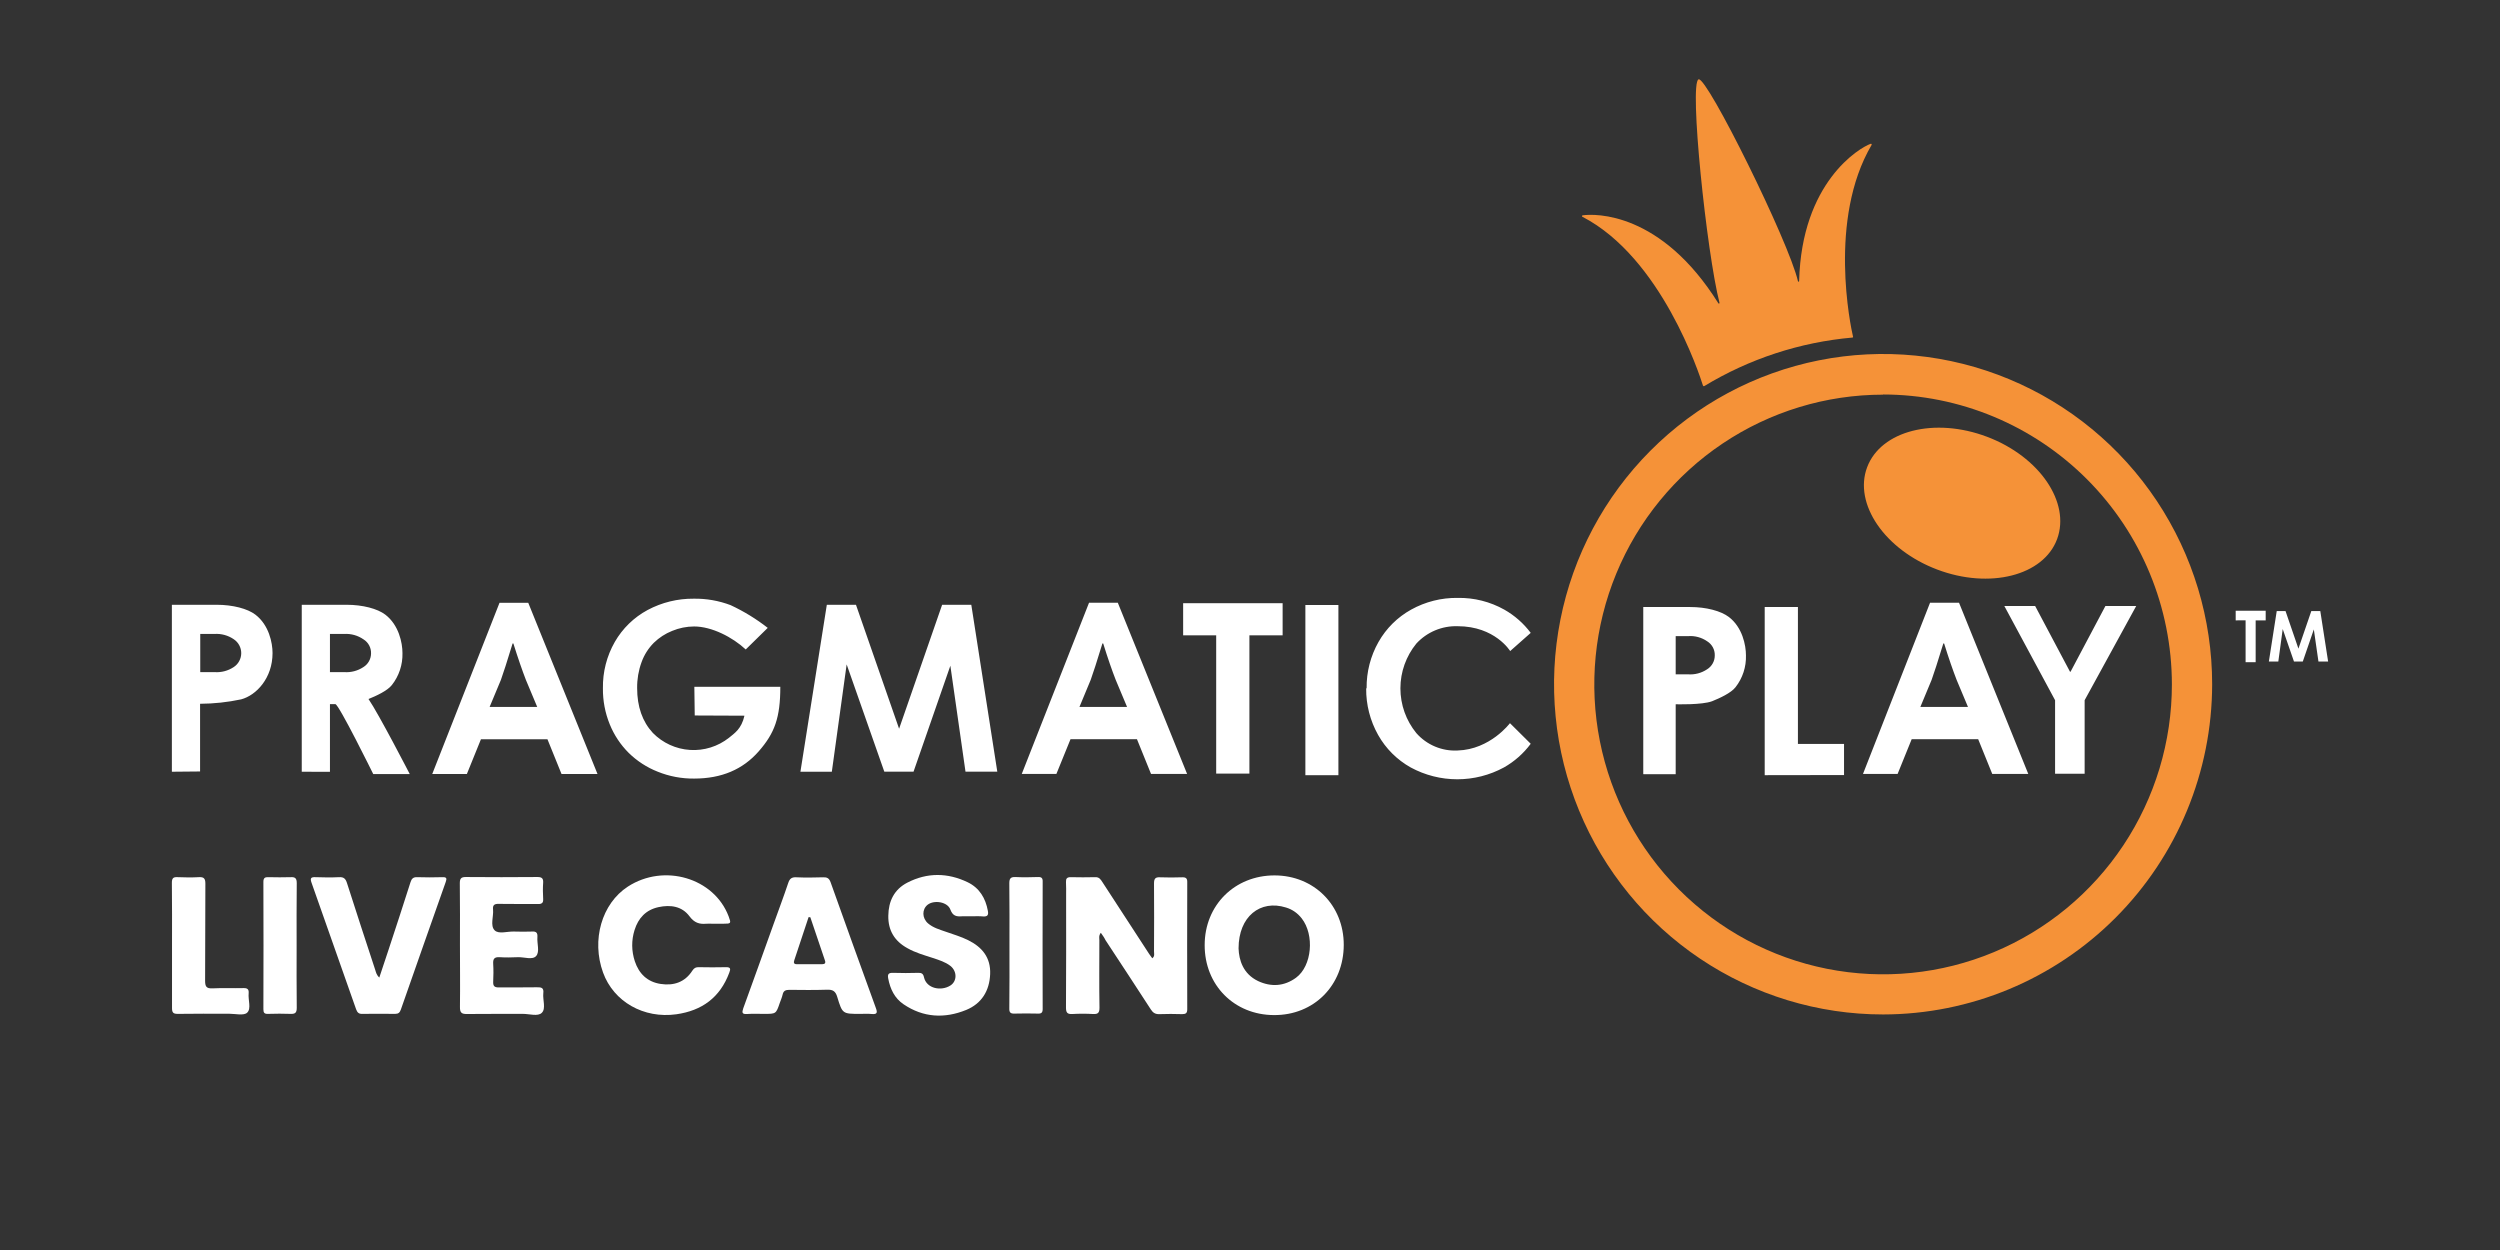
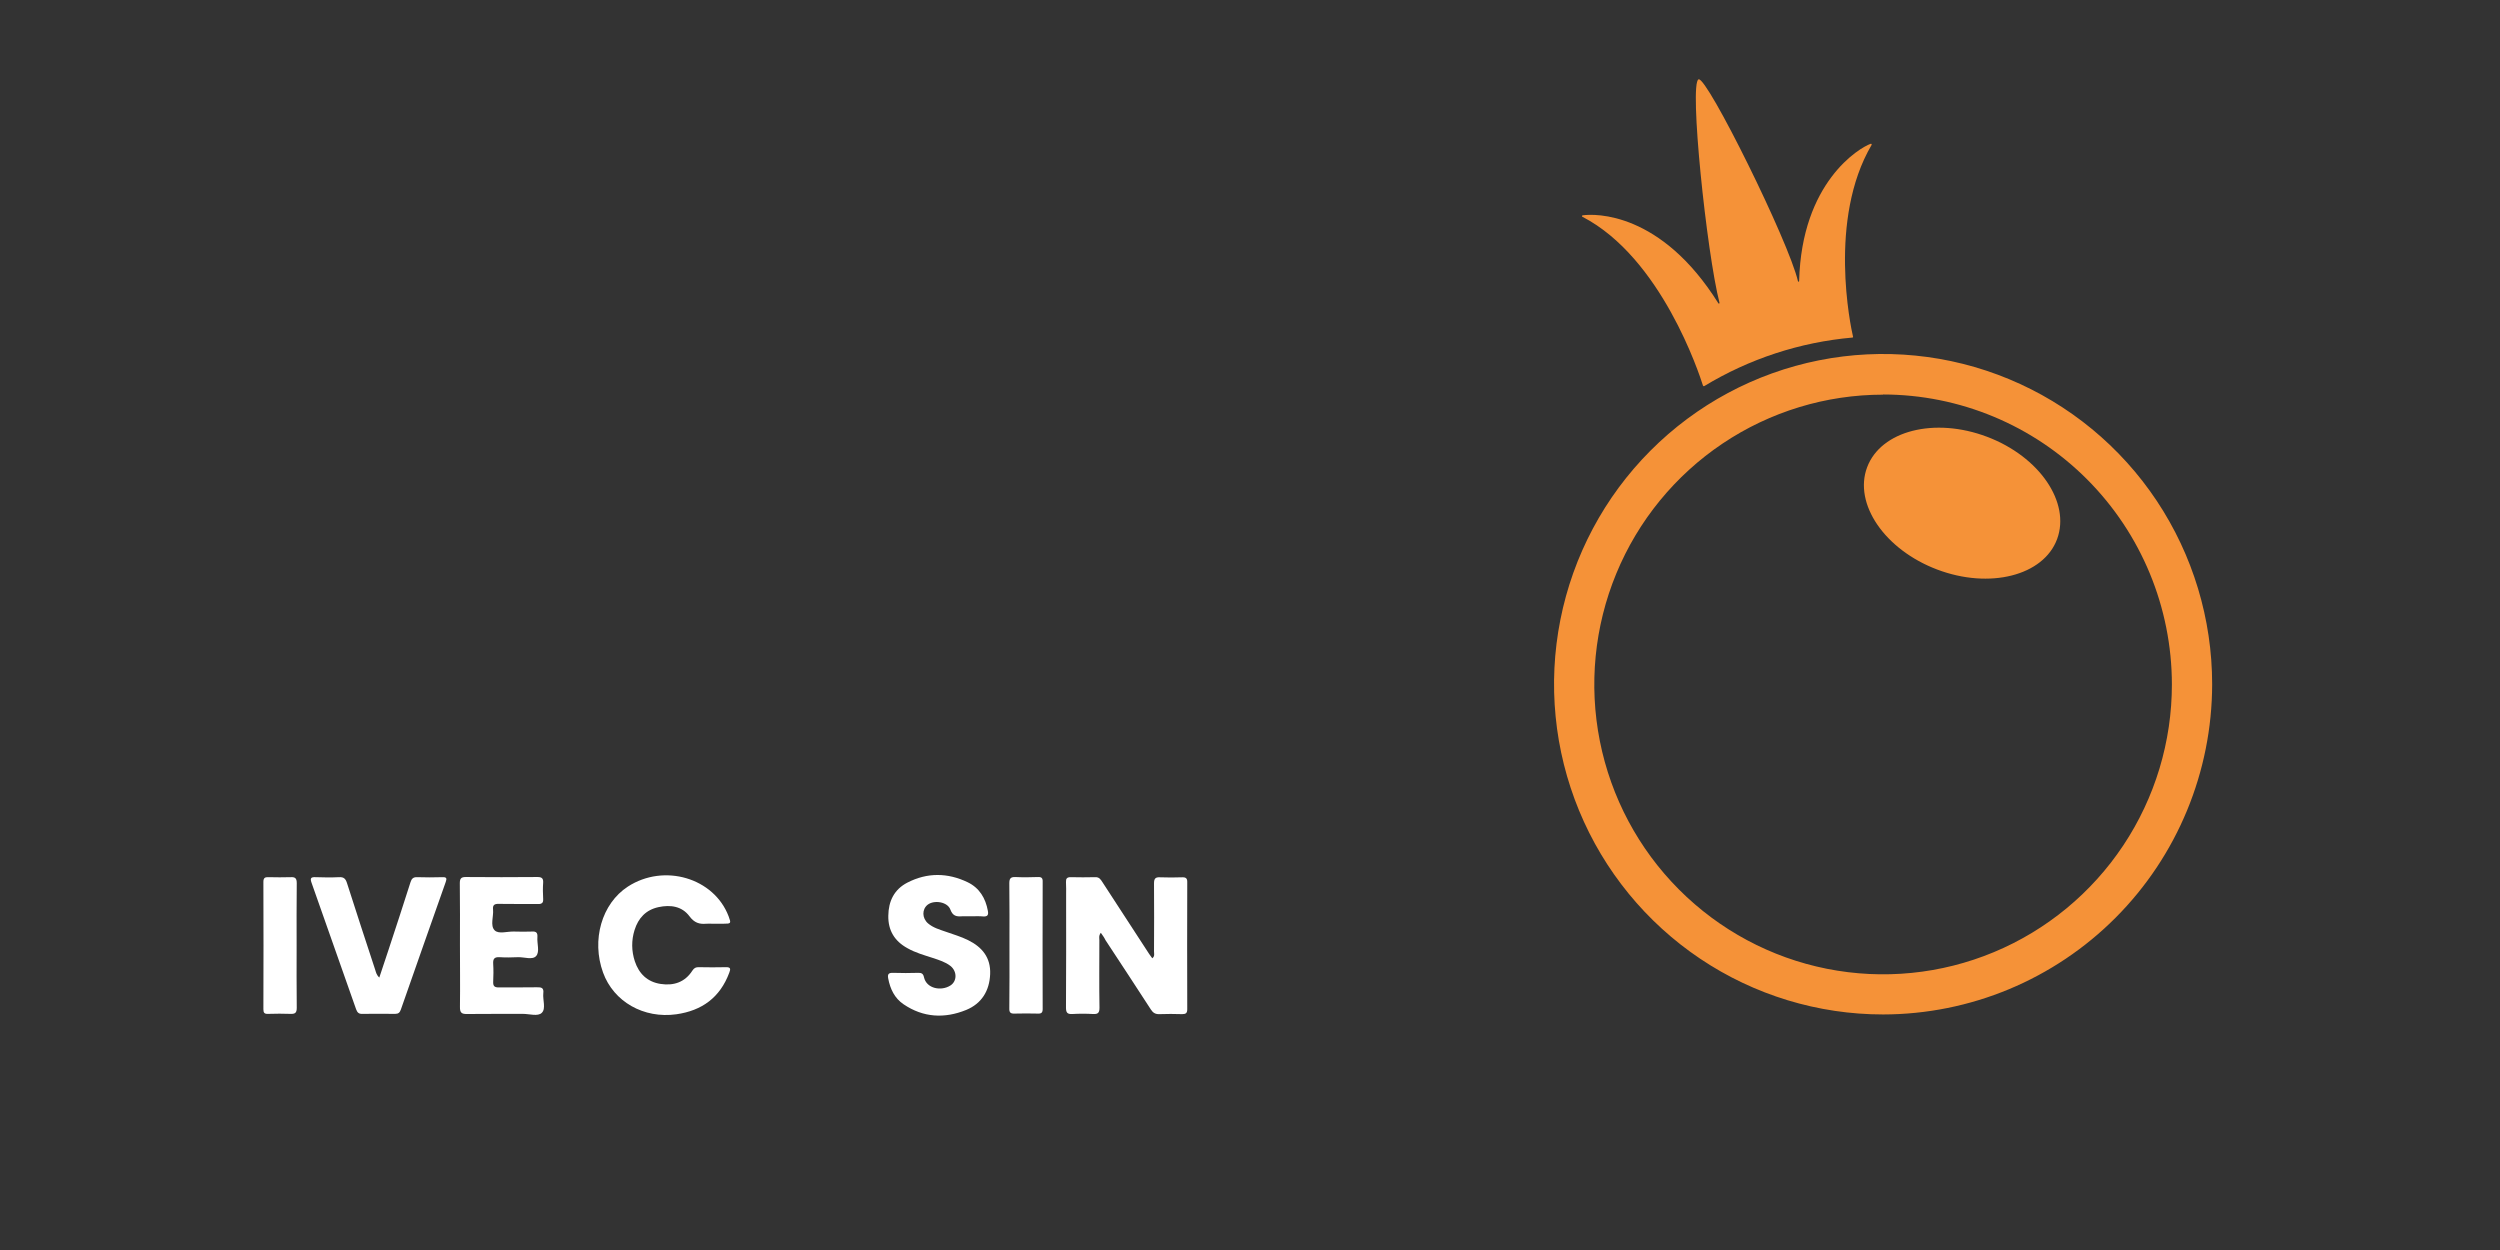
<svg xmlns="http://www.w3.org/2000/svg" width="160" height="80" viewBox="0 0 160 80" fill="none">
  <rect x="0" y="0" width="160" height="80" fill="#333333" stroke="none" />
  <path d="M120.518 64.925C116.353 64.925 112.281 63.685 108.818 61.363C105.355 59.041 102.655 55.74 101.061 51.877C99.468 48.016 99.051 43.766 99.864 39.666C100.676 35.566 102.682 31.8 105.628 28.845C108.573 25.889 112.326 23.876 116.411 23.061C120.497 22.246 124.731 22.665 128.579 24.265C132.427 25.865 135.716 28.574 138.03 32.05C140.343 35.526 141.578 39.613 141.578 43.793C141.571 49.396 139.35 54.768 135.402 58.729C131.454 62.691 126.101 64.919 120.518 64.925ZM120.518 25.258C116.862 25.258 113.288 26.346 110.248 28.385C107.208 30.424 104.839 33.322 103.441 36.712C102.042 40.102 101.677 43.833 102.391 47.431C103.106 51.03 104.867 54.335 107.454 56.928C110.04 59.522 113.335 61.288 116.921 62.002C120.507 62.716 124.224 62.346 127.601 60.94C130.978 59.534 133.864 57.154 135.893 54.102C137.922 51.05 139.004 47.462 139.001 43.793C138.994 38.876 137.045 34.162 133.58 30.685C130.115 27.208 125.418 25.253 120.518 25.247V25.258Z" fill="#F59238" />
  <path d="M115.145 17.99C115.145 18 115.141 18.01 115.134 18.018C115.127 18.025 115.117 18.029 115.106 18.029C115.096 18.029 115.086 18.025 115.078 18.018C115.071 18.01 115.067 18 115.067 17.99C114.487 15.466 109.244 4.875 108.709 5.078C108.092 5.299 109.224 16.175 110.049 19.383C110.049 19.434 109.998 19.448 109.973 19.408C106.312 13.55 102.089 13.666 101.286 13.782C101.235 13.796 101.235 13.861 101.272 13.872C106.326 16.486 108.762 23.95 108.993 24.687C109 24.7 109.012 24.71 109.026 24.715C109.04 24.719 109.055 24.719 109.069 24.712C111.953 22.963 115.198 21.9 118.555 21.604C118.581 21.604 118.606 21.578 118.595 21.553C118.44 20.895 116.984 14.039 119.78 9.28C119.806 9.241 119.766 9.187 119.73 9.201C118.998 9.453 115.3 11.665 115.145 17.99ZM119.496 29.904C120.377 27.558 123.815 26.685 127.172 27.954C130.528 29.223 132.522 32.156 131.655 34.501C130.787 36.847 127.335 37.72 123.981 36.451C120.628 35.182 118.617 32.249 119.496 29.904Z" fill="#F59238" />
-   <path d="M19.312 49.391V38.706H22.187C23.204 38.706 24.158 38.952 24.662 39.339C25.524 40.001 25.758 41.137 25.758 41.798C25.777 42.539 25.537 43.263 25.079 43.844C24.797 44.206 24.074 44.542 23.584 44.737C24.24 45.692 26.225 49.541 26.225 49.541H23.888C23.888 49.541 21.683 45.065 21.463 45.065H21.117V49.397L19.312 49.391ZM22.032 40.572H21.117V43.016H22.032C22.465 43.047 22.895 42.933 23.257 42.694C23.407 42.601 23.53 42.472 23.616 42.318C23.701 42.164 23.747 41.991 23.747 41.815C23.752 41.637 23.71 41.461 23.626 41.304C23.542 41.148 23.419 41.016 23.268 40.922C22.907 40.67 22.472 40.547 22.032 40.572ZM11 49.391V38.706H13.875C14.891 38.706 15.846 38.952 16.347 39.339C17.212 40.001 17.443 41.137 17.443 41.798C17.443 43.389 16.412 44.499 15.432 44.759C14.568 44.943 13.688 45.037 12.805 45.042V49.374L11 49.391ZM13.731 40.572H12.816V43.016H13.731C14.164 43.047 14.594 42.933 14.956 42.694C15.104 42.597 15.226 42.465 15.31 42.309C15.395 42.153 15.439 41.978 15.439 41.801C15.439 41.623 15.395 41.449 15.31 41.293C15.226 41.137 15.104 41.005 14.956 40.908C14.596 40.663 14.165 40.545 13.731 40.572ZM105.169 49.535V38.85H108.174C109.19 38.85 110.131 39.096 110.646 39.486C111.51 40.145 111.741 41.284 111.741 41.942C111.764 42.681 111.527 43.404 111.071 43.985C110.789 44.347 110.066 44.683 109.576 44.878C108.934 45.124 107.244 45.073 107.244 45.073V49.547H105.18L105.169 49.535ZM108.03 40.713H107.244V43.157H108.03C108.463 43.19 108.894 43.076 109.255 42.835C109.406 42.741 109.531 42.609 109.617 42.453C109.703 42.297 109.747 42.121 109.745 41.942C109.75 41.764 109.708 41.589 109.625 41.432C109.541 41.276 109.419 41.144 109.269 41.049C108.907 40.796 108.469 40.677 108.03 40.713ZM49.135 40.184L47.727 41.566C46.882 40.778 45.55 40.094 44.426 40.094C43.943 40.095 43.465 40.191 43.019 40.377C42.581 40.55 42.182 40.81 41.844 41.139C41.495 41.49 41.226 41.913 41.059 42.38C40.865 42.91 40.77 43.471 40.777 44.036C40.777 45.225 41.112 46.182 41.782 46.907C42.414 47.551 43.26 47.939 44.159 47.996C45.058 48.054 45.946 47.777 46.654 47.218C47.014 46.921 47.453 46.653 47.645 45.805L44.463 45.791L44.438 43.957H49.94C49.94 45.935 49.579 46.918 48.56 48.083C47.541 49.247 46.178 49.829 44.424 49.829C43.625 49.837 42.833 49.688 42.092 49.388C41.4 49.116 40.768 48.706 40.236 48.184C39.715 47.665 39.303 47.045 39.026 46.362C38.726 45.628 38.577 44.84 38.587 44.047C38.569 43.008 38.832 41.984 39.347 41.083C39.843 40.219 40.571 39.511 41.447 39.04C42.355 38.555 43.37 38.306 44.398 38.316C45.204 38.303 46.004 38.443 46.758 38.729C47.603 39.122 48.4 39.61 49.135 40.184ZM62.163 38.706L63.827 49.388H61.792L60.823 42.606L58.466 49.388H56.596L54.186 42.521L53.237 49.391H51.227L52.916 38.709H54.783L57.542 46.639L60.296 38.706H62.163ZM148.499 39.108L149 42.34H148.381L148.085 40.283L147.378 42.34H146.815L146.094 40.258L145.812 42.34H145.207L145.711 39.108H146.274L147.099 41.513L147.924 39.108H148.499ZM69.704 38.576H71.54L75.975 49.532H73.666L72.765 47.308H68.513L67.609 49.532H65.393L69.698 38.576H69.704ZM72.14 45.262L71.405 43.51C71.171 42.914 70.901 42.137 70.605 41.182H70.554C70.205 42.332 69.949 43.109 69.805 43.51L69.085 45.243H72.14V45.262ZM123.523 38.576H125.378L129.81 49.532H127.504L126.603 47.308H122.348L121.447 49.532H119.231L123.523 38.576ZM125.958 45.262L125.223 43.51C124.992 42.914 124.719 42.137 124.424 41.182H124.373C124.024 42.332 123.768 43.109 123.624 43.51L122.903 45.243H125.958V45.262ZM31.969 38.579H33.808L38.24 49.535H35.937L35.036 47.311H30.781L29.88 49.535H27.664L31.969 38.579ZM34.391 45.265L33.656 43.51C33.425 42.914 33.155 42.137 32.856 41.182H32.806C32.459 42.332 32.2 43.109 32.059 43.51L31.336 45.243H34.391V45.265ZM75.721 40.662V38.605H82.088V40.662H79.962V49.51H77.836V40.662H75.721ZM143.084 39.704V39.085H145.004V39.704H144.362V42.38H143.718V39.701L143.084 39.704ZM83.544 49.611V38.721H85.658V49.611H83.544ZM112.941 49.611V38.85H115.067V47.611H118.018V49.603L112.941 49.611ZM131.525 49.521V44.813L128.278 38.785H130.25L132.48 42.99H132.516L134.746 38.785H136.717L133.417 44.813V49.521H131.525ZM93.286 48.032C92.791 48.058 92.296 47.971 91.839 47.778C91.382 47.586 90.974 47.292 90.645 46.918C89.986 46.111 89.626 45.099 89.626 44.054C89.626 43.01 89.986 41.998 90.645 41.19C90.98 40.825 91.389 40.537 91.845 40.345C92.301 40.153 92.792 40.062 93.286 40.077C95.686 40.077 96.651 41.668 96.651 41.668L97.966 40.504C97.511 39.897 96.936 39.39 96.277 39.017C95.368 38.507 94.341 38.248 93.3 38.266C92.255 38.249 91.224 38.509 90.31 39.017C89.438 39.501 88.716 40.217 88.224 41.086C87.713 41.988 87.451 43.01 87.463 44.047L87.435 44.061C87.425 45.102 87.689 46.128 88.198 47.034C88.689 47.908 89.412 48.629 90.285 49.117C91.201 49.614 92.226 49.874 93.268 49.874C94.31 49.874 95.335 49.614 96.251 49.117C96.922 48.738 97.506 48.222 97.966 47.602L96.637 46.283C96.637 46.283 95.376 47.97 93.286 48.032Z" fill="white" />
  <g clip-path="url(#clip0_5498:8)">
    <path d="M70.453 59.697C70.307 59.887 70.359 60.034 70.359 60.172C70.359 61.614 70.341 63.048 70.367 64.491C70.367 64.819 70.273 64.914 69.956 64.897C69.518 64.871 69.072 64.871 68.626 64.897C68.3 64.914 68.223 64.802 68.223 64.482C68.24 62.09 68.232 59.706 68.232 57.313C68.232 57.028 68.24 56.734 68.223 56.45C68.215 56.233 68.283 56.139 68.515 56.139C69.047 56.147 69.57 56.156 70.101 56.139C70.35 56.13 70.444 56.285 70.556 56.458C71.551 57.987 72.545 59.516 73.54 61.044C73.6 61.139 73.677 61.226 73.746 61.33C73.917 61.2 73.857 61.036 73.857 60.898C73.866 59.447 73.866 57.987 73.857 56.536C73.857 56.233 73.943 56.13 74.243 56.147C74.715 56.164 75.187 56.164 75.658 56.147C75.89 56.139 75.993 56.208 75.984 56.467C75.975 59.17 75.975 61.882 75.984 64.586C75.984 64.836 75.898 64.905 75.658 64.905C75.169 64.888 74.689 64.888 74.2 64.905C73.943 64.914 73.789 64.819 73.652 64.603C72.691 63.117 71.722 61.649 70.753 60.172C70.676 60.008 70.573 59.87 70.453 59.697Z" fill="white" />
-     <path d="M77.099 60.483C77.099 57.935 79.02 56.026 81.567 56.026C84.096 56.026 86 57.935 86 60.465C86 63.057 84.096 64.983 81.532 64.965C78.985 64.957 77.09 63.039 77.099 60.483ZM79.268 60.699C79.294 61.45 79.56 62.331 80.52 62.789C81.352 63.178 82.193 63.126 82.947 62.573C83.968 61.822 84.139 59.835 83.307 58.773C83.042 58.436 82.707 58.203 82.304 58.081C80.658 57.563 79.268 58.652 79.268 60.699Z" fill="white" />
-     <path d="M55.034 64.888C53.928 64.888 53.911 64.888 53.585 63.808C53.474 63.428 53.294 63.325 52.916 63.342C52.119 63.368 51.313 63.359 50.515 63.35C50.275 63.35 50.138 63.411 50.086 63.661C50.044 63.843 49.966 64.016 49.906 64.188C49.666 64.888 49.666 64.888 48.912 64.888C48.543 64.888 48.166 64.871 47.797 64.897C47.488 64.914 47.48 64.802 47.565 64.542C48.225 62.729 48.869 60.923 49.52 59.11C49.829 58.246 50.155 57.382 50.447 56.51C50.541 56.225 50.678 56.13 50.97 56.147C51.544 56.173 52.11 56.164 52.685 56.147C52.933 56.138 53.062 56.207 53.156 56.458C54.117 59.153 55.086 61.848 56.063 64.534C56.166 64.819 56.123 64.922 55.806 64.897C55.549 64.871 55.292 64.888 55.034 64.888ZM51.861 58.704C51.827 58.704 51.784 58.695 51.75 58.695C51.441 59.619 51.141 60.535 50.833 61.459C50.781 61.614 50.807 61.709 50.995 61.709C51.536 61.709 52.076 61.709 52.616 61.709C52.788 61.709 52.856 61.64 52.796 61.468C52.487 60.543 52.179 59.628 51.861 58.704Z" fill="white" />
    <path d="M45.593 59.118C45.464 59.118 45.336 59.11 45.207 59.118C44.761 59.161 44.435 59.058 44.127 58.643C43.646 57.995 42.909 57.892 42.146 58.056C41.34 58.229 40.851 58.755 40.611 59.524C40.405 60.181 40.413 60.863 40.628 61.519C40.894 62.323 41.434 62.841 42.274 62.971C43.115 63.1 43.835 62.867 44.315 62.115C44.427 61.943 44.547 61.891 44.735 61.9C45.31 61.908 45.876 61.917 46.45 61.9C46.768 61.891 46.768 62.012 46.673 62.254C46.082 63.843 44.924 64.681 43.286 64.914C41.202 65.207 39.273 64.111 38.596 62.245C37.841 60.163 38.51 57.831 40.182 56.743C42.497 55.24 45.696 56.182 46.631 58.643C46.802 59.101 46.794 59.118 46.305 59.118C46.176 59.118 46.047 59.118 45.919 59.118C45.825 59.118 45.713 59.118 45.593 59.118Z" fill="white" />
    <path d="M62.118 58.643C61.929 58.643 61.749 58.635 61.56 58.643C61.209 58.669 60.977 58.626 60.823 58.211C60.643 57.719 59.794 57.581 59.373 57.9C58.996 58.194 59.005 58.764 59.399 59.101C59.725 59.377 60.128 59.49 60.523 59.628C61.003 59.8 61.5 59.939 61.963 60.172C62.855 60.612 63.413 61.286 63.37 62.34C63.327 63.419 62.821 64.231 61.835 64.637C60.454 65.199 59.09 65.13 57.83 64.275C57.255 63.886 56.972 63.299 56.844 62.616C56.792 62.34 56.878 62.254 57.153 62.262C57.693 62.279 58.242 62.279 58.782 62.262C58.988 62.254 59.09 62.331 59.133 62.538C59.296 63.281 60.24 63.445 60.823 63.074C61.26 62.798 61.26 62.167 60.831 61.822C60.497 61.562 60.094 61.442 59.708 61.312C59.151 61.131 58.585 60.975 58.07 60.681C57.255 60.232 56.835 59.55 56.852 58.609C56.861 57.676 57.23 56.916 58.079 56.484C59.339 55.836 60.651 55.845 61.938 56.467C62.684 56.829 63.078 57.486 63.224 58.298C63.275 58.565 63.198 58.669 62.924 58.652C62.658 58.626 62.383 58.643 62.118 58.643Z" fill="white" />
    <path d="M24.275 62.565C24.489 61.925 24.686 61.347 24.875 60.76C25.347 59.326 25.818 57.892 26.273 56.458C26.341 56.234 26.453 56.13 26.693 56.139C27.233 56.156 27.782 56.156 28.322 56.139C28.571 56.13 28.614 56.208 28.528 56.441C27.568 59.162 26.607 61.882 25.655 64.612C25.587 64.802 25.501 64.888 25.287 64.888C24.583 64.879 23.889 64.879 23.186 64.888C22.963 64.897 22.868 64.802 22.791 64.594C21.848 61.9 20.896 59.205 19.944 56.51C19.841 56.225 19.875 56.121 20.201 56.139C20.699 56.156 21.205 56.164 21.702 56.139C22.002 56.121 22.122 56.242 22.208 56.519C22.8 58.367 23.4 60.207 24.009 62.055C24.06 62.202 24.077 62.375 24.275 62.565Z" fill="white" />
    <path d="M29.437 60.5C29.437 59.178 29.446 57.857 29.428 56.527C29.428 56.233 29.506 56.129 29.806 56.129C31.332 56.147 32.858 56.138 34.394 56.129C34.668 56.129 34.779 56.207 34.762 56.492C34.736 56.838 34.745 57.183 34.762 57.529C34.771 57.675 34.745 57.762 34.676 57.805C34.617 57.848 34.531 57.865 34.411 57.857C33.579 57.848 32.756 57.865 31.924 57.848C31.649 57.84 31.521 57.917 31.555 58.211C31.598 58.66 31.358 59.239 31.658 59.541C31.915 59.8 32.473 59.602 32.901 59.619C33.287 59.627 33.673 59.636 34.059 59.619C34.334 59.602 34.411 59.714 34.394 59.973C34.359 60.388 34.556 60.906 34.316 61.182C34.085 61.45 33.562 61.251 33.167 61.26C32.764 61.277 32.37 61.286 31.967 61.26C31.632 61.243 31.547 61.372 31.564 61.683C31.589 62.072 31.581 62.461 31.564 62.849C31.555 63.117 31.658 63.195 31.915 63.195C32.73 63.186 33.545 63.203 34.359 63.186C34.659 63.177 34.814 63.221 34.771 63.575C34.728 63.998 34.951 64.551 34.676 64.819C34.428 65.069 33.888 64.888 33.476 64.888C32.293 64.896 31.109 64.879 29.917 64.896C29.549 64.905 29.428 64.827 29.437 64.43C29.454 63.117 29.437 61.804 29.437 60.5Z" fill="white" />
-     <path d="M11.009 60.509C11.009 59.17 11.017 57.831 11 56.501C11 56.216 11.077 56.121 11.36 56.138C11.815 56.156 12.278 56.164 12.732 56.138C13.05 56.121 13.144 56.225 13.144 56.553C13.127 58.626 13.144 60.69 13.127 62.763C13.127 63.134 13.204 63.273 13.598 63.255C14.25 63.221 14.91 63.255 15.571 63.238C15.828 63.229 15.939 63.307 15.914 63.575C15.871 63.998 16.094 64.551 15.819 64.81C15.605 65.017 15.065 64.879 14.662 64.879C13.564 64.879 12.466 64.87 11.369 64.888C11.086 64.888 11.009 64.801 11.009 64.516C11.009 63.186 11.009 61.847 11.009 60.509Z" fill="white" />
    <path d="M18.984 60.535C18.984 61.856 18.975 63.178 18.992 64.499C18.992 64.81 18.898 64.897 18.606 64.888C18.126 64.871 17.637 64.871 17.149 64.888C16.917 64.897 16.857 64.81 16.857 64.594C16.866 61.874 16.866 59.162 16.857 56.441C16.857 56.173 16.968 56.13 17.191 56.139C17.663 56.147 18.135 56.156 18.606 56.139C18.907 56.121 18.992 56.225 18.992 56.527C18.975 57.857 18.984 59.196 18.984 60.535Z" fill="white" />
    <path d="M64.605 60.535C64.605 59.196 64.613 57.866 64.596 56.527C64.596 56.233 64.673 56.121 64.982 56.13C65.462 56.155 65.951 56.147 66.44 56.13C66.663 56.121 66.74 56.207 66.731 56.432C66.723 59.144 66.723 61.865 66.731 64.577C66.731 64.801 66.654 64.879 66.431 64.87C65.934 64.862 65.428 64.853 64.93 64.87C64.673 64.879 64.587 64.801 64.596 64.534C64.613 63.212 64.605 61.873 64.605 60.535Z" fill="white" />
  </g>
  <defs>
    <clipPath id="clip0_5498:8">
      <rect width="75" height="9" fill="white" transform="translate(11 56)" />
    </clipPath>
  </defs>
</svg>